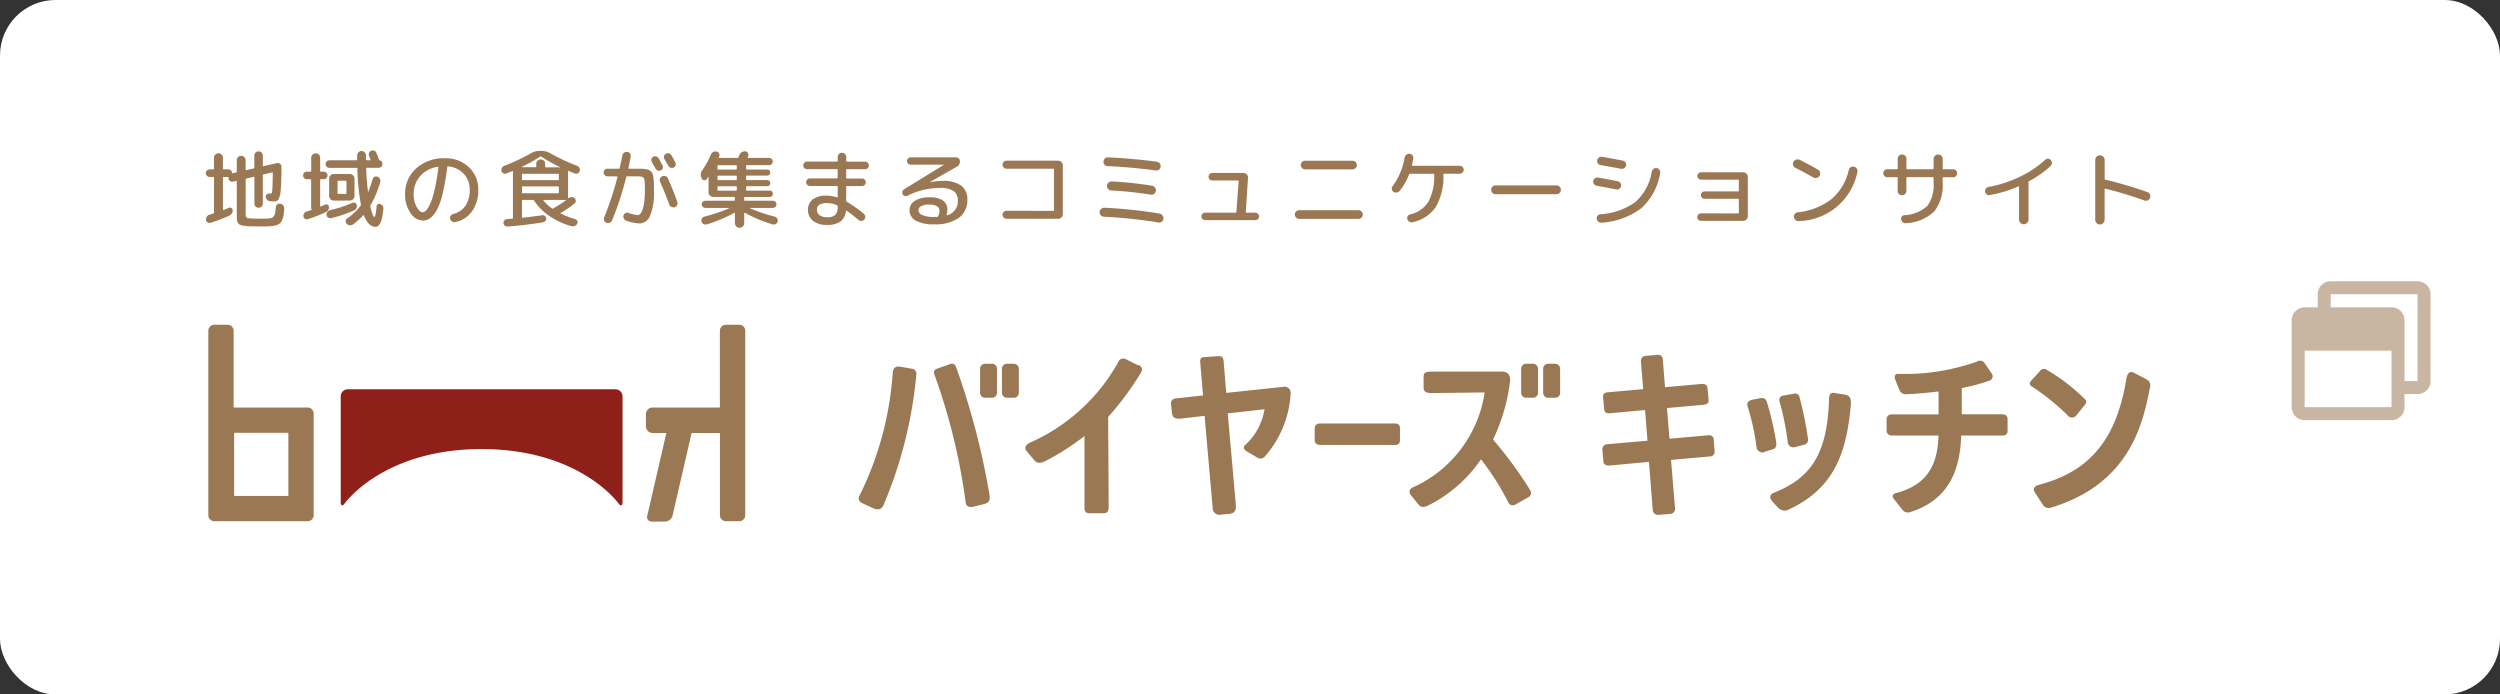
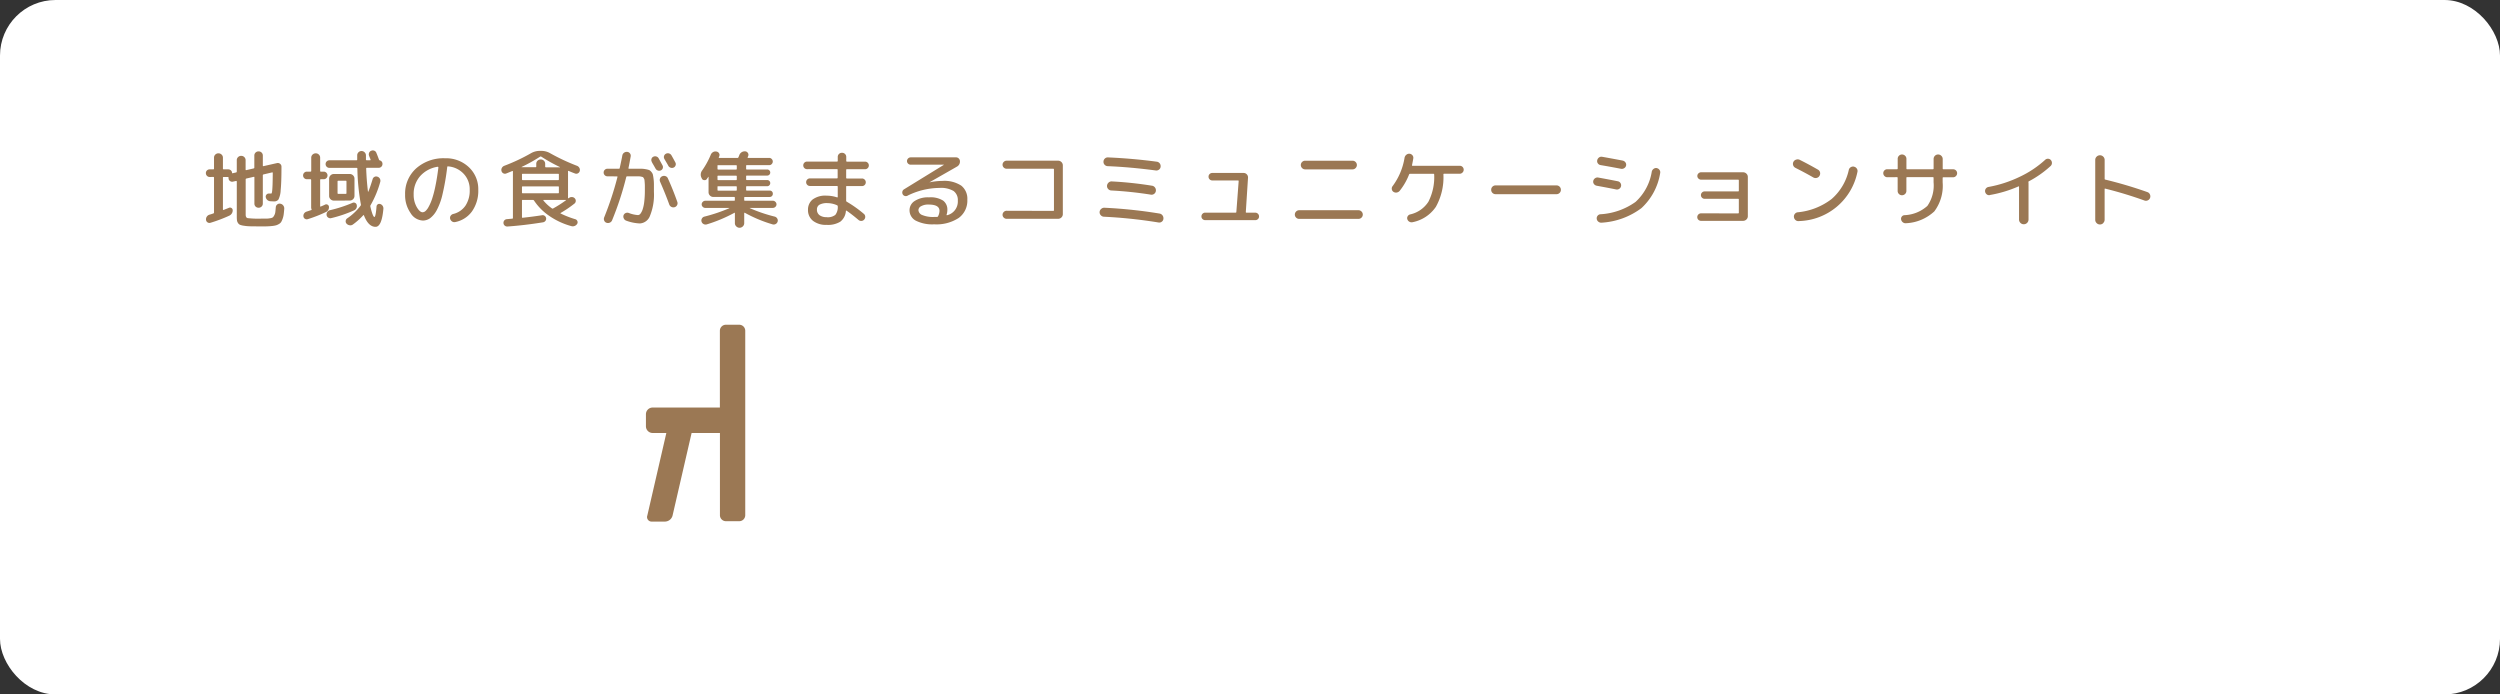
<svg xmlns="http://www.w3.org/2000/svg" width="180" height="50" viewBox="0 0 180 50">
  <rect x="0" y="0" width="180" height="50" fill="#333333" stroke="none" />
  <g id="h_bnr_buyers_ketchen" transform="translate(-1103 -20)">
    <rect id="bg" width="180" height="50" rx="4" transform="translate(1103 20)" fill="#fff" />
    <g id="bk_logo" transform="translate(1118 43.381)">
-       <path id="パス_177" data-name="パス 177" d="M45.786,22.529c0,.278-.135.317-.3.091,0,0-2.768-3.905-9.85-3.905s-9.85,3.905-9.85,3.905c-.161.226-.291.187-.291-.091V14.918a.508.508,0,0,1,.5-.508H45.278a.512.512,0,0,1,.508.508Z" transform="translate(-15.963 -9.763)" fill="#8f1f19" />
-       <path id="パス_178" data-name="パス 178" d="M10.671,9.662H5.342V4.134A.434.434,0,0,0,4.909,3.7H3.954a.434.434,0,0,0-.434.434V17.412a.434.434,0,0,0,.434.434h6.717a.434.434,0,0,0,.434-.434v-7.32A.434.434,0,0,0,10.671,9.662ZM9.282,11.48v4.547H5.377V11.48Z" transform="translate(-3.52 -3.7)" fill="#9b7854" />
      <path id="パス_179" data-name="パス 179" d="M82.843,3.7h-.955a.434.434,0,0,0-.434.434V9.662H76.612a.482.482,0,0,0-.482.482v.868a.482.482,0,0,0,.482.482H77.6L76.23,17.438a.325.325,0,0,0,.334.434h.955a.573.573,0,0,0,.529-.434l1.371-5.945h2.039v5.919a.434.434,0,0,0,.434.434h.955a.434.434,0,0,0,.434-.434V4.134a.434.434,0,0,0-.438-.434Z" transform="translate(-44.623 -3.7)" fill="#9b7854" />
-       <path id="パス_180" data-name="パス 180" d="M115.587,10.129a31.4,31.4,0,0,1-2.36,9.381c-.135.3-.364.382-.712.243l-.868-.4c-.148-.091-.321-.26-.113-.6a23.471,23.471,0,0,0,2.352-8.735c0-.26.13-.512.473-.482l.868.152a.373.373,0,0,1,.36.443Zm15.968-.681-.868-.434a.386.386,0,0,0-.512.108,13.482,13.482,0,0,1-6.383,5.884c-.221.108-.495.33-.269.616l.577.686c.156.161.365.239.768.039a17.856,17.856,0,0,0,2.825-1.805v5.125c0,.338.1.434.434.434H129c.4,0,.434-.143.434-.586,0-1.458-.035-5.528-.035-6.348a21.2,21.2,0,0,0,2.374-3.215.338.338,0,0,0-.217-.525ZM142,11l-4.1.434-.187-2.265c-.022-.282-.1-.408-.464-.378l-.942.069c-.265,0-.3.187-.278.4l.2,2.356-1.792.2c-.412,0-.555.2-.512.434l.069.647c.03.182.074.434.612.391l1.736-.2.581,6.626a.482.482,0,0,0,.555.49l.712-.069c.286-.061.434-.2.4-.647l-.581-6.578,2.647-.3a4.426,4.426,0,0,1-1.415,2.6c-.148.161-.052.325.135.434l.785.464a.4.4,0,0,0,.49-.065,7.437,7.437,0,0,0,1.888-4.608A.434.434,0,0,0,142,11Zm8.062,2.634h-5.359c-.3,0-.434.139-.434.36v.846c0,.217.139.343.434.343h5.359a.308.308,0,0,0,.347-.343V14c0-.252-.113-.36-.347-.36Zm28.27,1.358a.4.4,0,0,0,.5.351l.677-.174a.364.364,0,0,0,.278-.434,25.727,25.727,0,0,0-.612-3,.308.308,0,0,0-.395-.243L178,11.63a.312.312,0,0,0-.256.434,20.99,20.99,0,0,1,.59,2.938ZM176.6,15.7l.668-.213c.182-.039.269-.23.23-.495a21.78,21.78,0,0,0-.647-2.829c-.087-.3-.23-.4-.49-.351l-.607.121c-.23.048-.382.191-.325.434a17.385,17.385,0,0,1,.647,2.925.434.434,0,0,0,.521.421Zm5.932-4.127-.868-.139c-.3-.048-.36.23-.36.412-.121,3.818-1.167,5.676-3.992,6.786-.243.1-.343.312-.121.586.616.673.434.477.477.512a.629.629,0,0,0,.764.087c3.215-1.506,4.148-4.018,4.448-7.641-.013-.113.022-.529-.352-.59Zm11.256,1.4h-2.929V11.083a13.452,13.452,0,0,0,1.966-.521.334.334,0,0,0,.191-.525l-.534-.777a.373.373,0,0,0-.495-.091,15.494,15.494,0,0,1-5.732.894c-.221,0-.269.217-.2.386l.334.829a.512.512,0,0,0,.512.252c.942-.048,1.558-.108,2.287-.2v1.653h-3.376a.338.338,0,0,0-.364.334v.868a.356.356,0,0,0,.382.321h3.354c-.061,1.736-.529,3.51-3.107,4.153a.234.234,0,0,0-.174.148.217.217,0,0,0,.035.221l.647.824a.5.5,0,0,0,.568.165c3.037-.963,3.584-3.411,3.667-5.511h2.968c.221,0,.369-.1.369-.321v-.868a.321.321,0,0,0-.369-.334Zm4.669.052a.4.4,0,0,0,.647.039l.664-.833a.23.23,0,0,0,0-.3,13.559,13.559,0,0,0-2.816-2.17.321.321,0,0,0-.434.065l-.7.772a.23.23,0,0,0-.061.187.234.234,0,0,0,.108.165,16.165,16.165,0,0,1,2.6,2.083Zm5.693-2.577-.911-.469c-.373-.174-.49.182-.538.5-.707,4.222-2.556,6.6-6.287,7.572-.325.1-.473.269-.286.564l.6.92a.5.5,0,0,0,.59.148c5.8-1.766,6.617-6.287,7.1-8.678a.464.464,0,0,0-.273-.547Zm-43.8-.755a.36.36,0,0,0-.36-.356h-.5a.356.356,0,0,0-.356.356v1.736a.356.356,0,0,0,.356.356h.5a.36.36,0,0,0,.36-.356Zm1.588,0a.356.356,0,0,0-.356-.356h-.508a.356.356,0,0,0-.356.356v1.736a.356.356,0,0,0,.356.356h.512a.356.356,0,0,0,.356-.356Zm-40.545,0a.356.356,0,0,0-.356-.356h-.5a.36.36,0,0,0-.36.356v1.736a.36.36,0,0,0,.36.356h.5a.356.356,0,0,0,.356-.356Zm1.575,0a.36.36,0,0,0-.36-.356h-.5a.356.356,0,0,0-.356.356v1.736a.356.356,0,0,0,.356.356h.5a.36.36,0,0,0,.36-.356Zm-5.038-.3-.824.286c-.382.13-.217.434-.165.577a43.9,43.9,0,0,1,2.2,9.086c.039.252.239.356.529.291l.764-.187c.3-.082.469-.178.434-.594a53.62,53.62,0,0,0-2.426-9.294c-.078-.213-.221-.273-.495-.182Zm41.834,9.012a29.507,29.507,0,0,0-2.651-3.61,13.408,13.408,0,0,0,1.219-4.187c.048-.464-.174-.72-.59-.707h-5.086c-.434,0-.547.1-.547.395v.755c0,.278.174.395.547.395l3.849-.043a8.909,8.909,0,0,1-5.09,6.8c-.347.126-.382.36-.234.581l.573.7c.169.213.4.2.7.052a10.024,10.024,0,0,0,3.788-3.319,18.947,18.947,0,0,1,1.97,3.111.356.356,0,0,0,.473.165l.994-.56a.351.351,0,0,0,.082-.521ZM173,14.8a.317.317,0,0,0-.36-.317l-2.825.252-.182-2.209,2.677-.239c.2-.035.338-.126.325-.325l-.082-.868c-.03-.239-.174-.317-.46-.3l-2.6.23-.161-2a.33.33,0,0,0-.369-.33l-.868.074c-.247.022-.36.182-.334.464l.161,1.931-2.6.234c-.247.022-.308.178-.286.391l.078.824c0,.2.143.308.386.291l2.556-.234.174,2.209-2.912.252a.356.356,0,0,0-.338.382l.078.868c0,.169.161.308.434.286l2.846-.265.269,3.45a.373.373,0,0,0,.408.364l.824-.065a.373.373,0,0,0,.369-.464l-.282-3.428,2.833-.252a.325.325,0,0,0,.3-.386Z" transform="translate(-64.611 -6.527)" fill="#9b7854" />
    </g>
-     <path id="ico_window" d="M9.063-8.75H2.813a.938.938,0,0,0-.937.938v.938H.938A.938.938,0,0,0,0-5.937V.313a.938.938,0,0,0,.938.938h6.25A.938.938,0,0,0,8.125.313V-.625h.938A.938.938,0,0,0,10-1.562v-6.25A.938.938,0,0,0,9.063-8.75ZM7.188.313H.938V-3.75h6.25ZM9.063-1.562H8.125V-5.937a.938.938,0,0,0-.937-.937H2.813v-.937h6.25Z" transform="translate(1268 49)" fill="#c9b6a2" />
    <path id="txt_bk_sup" d="M.919-9.661a.263.263,0,0,1-.2-.082.273.273,0,0,1-.08-.2.253.253,0,0,1,.08-.191.273.273,0,0,1,.2-.076H1.17a.049.049,0,0,0,.041-.014.048.048,0,0,0,.014-.041v-.783a.3.3,0,0,1,.092-.225.307.307,0,0,1,.226-.091.319.319,0,0,1,.229.091.3.3,0,0,1,.095.225v.783a.048.048,0,0,0,.014.041.049.049,0,0,0,.041.014h.33a.27.27,0,0,1,.184.07.241.241,0,0,1,.087.173q0,.049.049.036l.237-.055a.06.06,0,0,0,.055-.061v-.819a.3.3,0,0,1,.092-.225.307.307,0,0,1,.226-.091.307.307,0,0,1,.226.091.3.3,0,0,1,.092.225v.674q0,.049.055.036l.524-.121a.057.057,0,0,0,.049-.061V-11.2a.292.292,0,0,1,.087-.217.3.3,0,0,1,.219-.087.3.3,0,0,1,.219.087.292.292,0,0,1,.087.217v.722q0,.049.049.036l.961-.217a.264.264,0,0,1,.232.049.253.253,0,0,1,.1.212q0,1.147-.058,1.684a1.675,1.675,0,0,1-.159.674.387.387,0,0,1-.333.137q-.055,0-.251-.012A.345.345,0,0,1,5.068-8a.361.361,0,0,1-.116-.2A.222.222,0,0,1,5-8.389a.208.208,0,0,1,.18-.079l.076,0,.064,0a.06.06,0,0,0,.058-.027.723.723,0,0,0,.034-.176q.018-.149.028-.44t.015-.837q0-.055-.049-.043l-.618.146a.061.061,0,0,0-.049.067v2.027a.292.292,0,0,1-.087.217.3.3,0,0,1-.219.087A.3.3,0,0,1,4.22-7.53a.292.292,0,0,1-.087-.217V-9.636q0-.049-.049-.036l-.524.121a.063.063,0,0,0-.055.067v2.536q0,.212.141.249a6.741,6.741,0,0,0,.979.036q.275,0,.389,0a1.69,1.69,0,0,0,.262-.03.422.422,0,0,0,.19-.067.6.6,0,0,0,.1-.146.638.638,0,0,0,.073-.231q.015-.124.034-.349a.275.275,0,0,1,.11-.2A.261.261,0,0,1,6-7.737a.327.327,0,0,1,.214.133.345.345,0,0,1,.067.243q-.018.243-.04.4a1.5,1.5,0,0,1-.073.3,1.548,1.548,0,0,1-.1.228.441.441,0,0,1-.159.152.9.9,0,0,1-.219.1,1.893,1.893,0,0,1-.315.052q-.211.021-.4.024t-.52,0q-.4,0-.633-.006a3.117,3.117,0,0,1-.436-.039A1.3,1.3,0,0,1,3.1-6.217a.349.349,0,0,1-.15-.134.455.455,0,0,1-.073-.194,2.478,2.478,0,0,1-.012-.282V-9.333a.043.043,0,0,0-.018-.033.037.037,0,0,0-.037-.009L2.6-9.328a.256.256,0,0,1-.219-.039.251.251,0,0,1-.11-.185v-.055q0-.055-.049-.055h-.3q-.055,0-.055.049v2.294q0,.043.049.03.257-.1.385-.152a.176.176,0,0,1,.177.012.186.186,0,0,1,.092.152.4.4,0,0,1-.061.237.422.422,0,0,1-.184.164,10.608,10.608,0,0,1-1.352.511A.242.242,0,0,1,.76-6.393a.238.238,0,0,1-.11-.185.339.339,0,0,1,.058-.231A.346.346,0,0,1,.9-6.948q.092-.024.275-.087A.067.067,0,0,0,1.225-7.1V-9.615q0-.049-.055-.049Zm8.939,1.7a.336.336,0,0,1-.245-.1.331.331,0,0,1-.1-.243V-9.533a.331.331,0,0,1,.1-.243.336.336,0,0,1,.245-.1h1.136a.336.336,0,0,1,.245.1.331.331,0,0,1,.1.243v1.226a.331.331,0,0,1-.1.243.336.336,0,0,1-.245.1Zm.262-1.377V-8.5a.048.048,0,0,0,.014.041.049.049,0,0,0,.041.014h.538q.049,0,.049-.055v-.837q0-.055-.049-.055h-.538a.049.049,0,0,0-.041.014.048.048,0,0,0-.014.041ZM9.332-6.918a.3.3,0,0,1,.052-.225.292.292,0,0,1,.187-.127A9.7,9.7,0,0,0,11.2-7.8a.209.209,0,0,1,.19.006.2.2,0,0,1,.11.146.334.334,0,0,1-.2.394A9.142,9.142,0,0,1,9.668-6.7a.259.259,0,0,1-.219-.036.26.26,0,0,1-.118-.182ZM7.919-9.5a.267.267,0,0,1-.2-.079.263.263,0,0,1-.08-.194.263.263,0,0,1,.08-.194.267.267,0,0,1,.2-.079h.251a.049.049,0,0,0,.041-.014.048.048,0,0,0,.014-.041v-.947a.3.3,0,0,1,.095-.225.319.319,0,0,1,.229-.091.307.307,0,0,1,.226.091.3.3,0,0,1,.092.225v.947q0,.055.049.055h.2a.267.267,0,0,1,.2.079.263.263,0,0,1,.08.194.263.263,0,0,1-.08.194.267.267,0,0,1-.2.079h-.2q-.049,0-.049.055v1.881q0,.049.044.03.153-.061.318-.14a.173.173,0,0,1,.171.006.186.186,0,0,1,.1.146.384.384,0,0,1-.044.225.339.339,0,0,1-.159.152,9.509,9.509,0,0,1-1.322.52.238.238,0,0,1-.2-.024.224.224,0,0,1-.11-.164.3.3,0,0,1,.044-.217.322.322,0,0,1,.18-.137l.33-.109q.049-.012.031-.055a.36.36,0,0,1-.031-.14V-9.442a.048.048,0,0,0-.014-.041A.049.049,0,0,0,8.167-9.5Zm5.274,1.784a.334.334,0,0,1,.226.358q-.116,1.286-.563,1.286-.519,0-.838-.832A.028.028,0,0,0,12-6.916a.029.029,0,0,0-.028.009,4.808,4.808,0,0,1-.74.662.308.308,0,0,1-.236.061A.369.369,0,0,1,10.77-6.3a.239.239,0,0,1-.064-.2.254.254,0,0,1,.113-.185,4.038,4.038,0,0,0,.961-.91.115.115,0,0,0,.018-.1,16,16,0,0,1-.251-2.567.048.048,0,0,0-.014-.041.049.049,0,0,0-.041-.014H9.54a.267.267,0,0,1-.2-.079.263.263,0,0,1-.08-.194.263.263,0,0,1,.08-.194.267.267,0,0,1,.2-.079h1.94a.049.049,0,0,0,.041-.014.048.048,0,0,0,.014-.041q0-.049,0-.149t0-.155a.3.3,0,0,1,.092-.217.3.3,0,0,1,.219-.091.307.307,0,0,1,.223.094.3.3,0,0,1,.095.221v.3q0,.049.055.049h.245q.044,0,.031-.049t-.049-.127q-.037-.091-.055-.14a.282.282,0,0,1,0-.217.257.257,0,0,1,.153-.149.271.271,0,0,1,.219-.006.257.257,0,0,1,.15.152q.08.188.19.492a.087.087,0,0,0,.061.055.25.25,0,0,1,.19.26.263.263,0,0,1-.08.194.267.267,0,0,1-.2.079h-.838q-.055,0-.055.049.031.862.128,1.657a.014.014,0,0,0,.012.015.015.015,0,0,0,.018-.009q.141-.347.306-.892a.257.257,0,0,1,.138-.17A.256.256,0,0,1,13-9.679a.3.3,0,0,1,.171.149.3.3,0,0,1,.024.221A7.256,7.256,0,0,1,12.5-7.634a.121.121,0,0,0-.018.1q.055.249.113.425a1.546,1.546,0,0,0,.1.252q.044.076.073.076.1,0,.159-.765a.2.2,0,0,1,.092-.149.176.176,0,0,1,.17-.015Zm4.142-2.682a2.106,2.106,0,0,0-1.267.674A1.926,1.926,0,0,0,15.6-8.4a1.771,1.771,0,0,0,.219.9q.219.379.425.379a.33.33,0,0,0,.2-.082,1.087,1.087,0,0,0,.232-.306,3.388,3.388,0,0,0,.248-.57,7.978,7.978,0,0,0,.242-.931q.122-.586.214-1.332a.052.052,0,0,0-.012-.033A.026.026,0,0,0,17.335-10.395Zm-1.1,3.871a1.086,1.086,0,0,1-.863-.546A2.231,2.231,0,0,1,14.984-8.4a2.431,2.431,0,0,1,.8-1.884,2.968,2.968,0,0,1,2.08-.725,2.382,2.382,0,0,1,1.71.643,2.156,2.156,0,0,1,.678,1.632A2.566,2.566,0,0,1,19.8-7.185a1.951,1.951,0,0,1-1.215.771.284.284,0,0,1-.226-.049.33.33,0,0,1-.135-.2.263.263,0,0,1,.044-.212A.312.312,0,0,1,18.455-7a1.486,1.486,0,0,0,.874-.595,1.965,1.965,0,0,0,.306-1.141A1.623,1.623,0,0,0,19.2-9.891a1.71,1.71,0,0,0-1.123-.534q-.049-.012-.061.049a16.956,16.956,0,0,1-.333,1.933,4.55,4.55,0,0,1-.431,1.189,1.774,1.774,0,0,1-.477.567.919.919,0,0,1-.532.164Zm6.031-3.386a.242.242,0,0,1-.211-.012.26.26,0,0,1-.131-.164.3.3,0,0,1,.024-.221.329.329,0,0,1,.171-.155,13.383,13.383,0,0,0,1.916-.9,1.27,1.27,0,0,1,.656-.176h.1a1.259,1.259,0,0,1,.649.176,14.615,14.615,0,0,0,1.923.9.329.329,0,0,1,.171.155.3.3,0,0,1,.024.221.26.26,0,0,1-.131.164.242.242,0,0,1-.211.012q-.269-.1-.465-.188a.025.025,0,0,0-.028.006q-.015.012-.009.024v1.924a.019.019,0,0,0,.012.018.026.026,0,0,0,.024,0,.071.071,0,0,1,.018-.012.071.071,0,0,0,.018-.012A.3.3,0,0,1,27-8.215a.279.279,0,0,1,.2.091.248.248,0,0,1,.07.2.242.242,0,0,1-.095.179,8.192,8.192,0,0,1-.992.674q-.031.018.006.043a6.9,6.9,0,0,0,1.046.407.218.218,0,0,1,.147.127.215.215,0,0,1,0,.192.37.37,0,0,1-.177.161.36.36,0,0,1-.239.021,5.2,5.2,0,0,1-1.585-.728,4.036,4.036,0,0,1-1.115-1.117.094.094,0,0,0-.08-.043h-.722A.049.049,0,0,0,23.412-8a.048.048,0,0,0-.014.041v1.19q0,.055.055.043.691-.073,1.395-.182a.232.232,0,0,1,.19.049.245.245,0,0,1,.1.17.256.256,0,0,1-.055.193.276.276,0,0,1-.177.1q-1.352.217-2.545.3a.267.267,0,0,1-.2-.061.251.251,0,0,1-.095-.19.261.261,0,0,1,.239-.277l.385-.036a.049.049,0,0,0,.042-.013.048.048,0,0,0,.014-.041v-3.313a.049.049,0,0,1,0-.015.049.049,0,0,0,0-.015.043.043,0,0,0-.012-.03.02.02,0,0,0-.024-.006q-.246.1-.435.176Zm1.18,1.426H26q.055,0,.055-.049v-.4q0-.049-.055-.049H23.453q-.055,0-.055.049v.4q0,.049.055.049ZM23.4-9.491a.048.048,0,0,0,.014.041.049.049,0,0,0,.041.014H26a.049.049,0,0,0,.041-.014.048.048,0,0,0,.014-.041v-.352q0-.049-.055-.049H23.453q-.055,0-.055.049ZM26.561-7.98a.012.012,0,0,0,.008-.008.012.012,0,0,0,0-.011.02.02,0,0,0-.018-.012H24.958q-.012,0-.018.015a.032.032,0,0,0,0,.027,3.084,3.084,0,0,0,.618.57.077.077,0,0,0,.092,0,8.749,8.749,0,0,0,.912-.583ZM24.7-11.123a11.6,11.6,0,0,1-1.328.74.017.017,0,0,0-.006.012s0,.006.012.006h1a.044.044,0,0,0,.037-.012.043.043,0,0,0,.012-.036v-.194a.3.3,0,0,1,.095-.225.319.319,0,0,1,.229-.091.307.307,0,0,1,.226.091.3.3,0,0,1,.092.225v.2q0,.049.055.049h1q.012,0,.012-.006a.017.017,0,0,0-.006-.012,11.6,11.6,0,0,1-1.329-.742A.088.088,0,0,0,24.7-11.123Zm8.046.37a.26.26,0,0,1-.024-.206.24.24,0,0,1,.128-.158.287.287,0,0,1,.219-.021.271.271,0,0,1,.171.137q.092.164.275.5a.261.261,0,0,1,.021.209.247.247,0,0,1-.138.155.271.271,0,0,1-.211.012.286.286,0,0,1-.168-.134l-.141-.249Q32.782-10.666,32.741-10.753Zm1.713.252a.258.258,0,0,1-.141.161.279.279,0,0,1-.219.009.293.293,0,0,1-.168-.143q-.044-.087-.141-.249t-.141-.243a.261.261,0,0,1-.021-.209.268.268,0,0,1,.138-.161.28.28,0,0,1,.219-.021.293.293,0,0,1,.175.137q.1.17.281.51a.25.25,0,0,1,.018.209Zm-4.9.792a.267.267,0,0,1-.2-.079.263.263,0,0,1-.08-.194.263.263,0,0,1,.08-.194.267.267,0,0,1,.2-.079h.814q.055,0,.061-.043.135-.607.19-.916a.306.306,0,0,1,.125-.194.317.317,0,0,1,.223-.061.268.268,0,0,1,.2.109.269.269,0,0,1,.055.212q-.1.558-.159.837-.012.055.037.055h.864a1.829,1.829,0,0,1,.33.033,1.594,1.594,0,0,1,.251.061.439.439,0,0,1,.162.134.509.509,0,0,1,.11.191,2.959,2.959,0,0,1,.049.3,3.223,3.223,0,0,1,.028.4v.546a4.033,4.033,0,0,1-.278,1.711.832.832,0,0,1-.732.564,3.213,3.213,0,0,1-.985-.2.3.3,0,0,1-.171-.155A.291.291,0,0,1,30.71-6.9a.277.277,0,0,1,.153-.164.293.293,0,0,1,.226-.006,2.217,2.217,0,0,0,.667.152.234.234,0,0,0,.171-.1,1.034,1.034,0,0,0,.159-.309,2.69,2.69,0,0,0,.116-.555,6.557,6.557,0,0,0,.044-.792v-.347q0-.1-.012-.249t-.018-.188a.35.35,0,0,0-.049-.115q-.044-.073-.067-.082t-.113-.03a.663.663,0,0,0-.15-.021h-.864a.062.062,0,0,0-.067.049,22.031,22.031,0,0,1-1.022,3.121.3.3,0,0,1-.168.164.317.317,0,0,1-.236.006.266.266,0,0,1-.162-.158.292.292,0,0,1,0-.231,22.824,22.824,0,0,0,.954-2.9q.012-.049-.037-.049Zm3.778.155a.287.287,0,0,1,.162-.161.316.316,0,0,1,.236-.006.275.275,0,0,1,.168.158q.373.824.679,1.693a.283.283,0,0,1-.015.234.287.287,0,0,1-.175.149.308.308,0,0,1-.236-.021.309.309,0,0,1-.156-.179q-.257-.716-.66-1.639a.285.285,0,0,1,0-.227Zm3.013.009v-.012a.5.5,0,0,1,.018-.57,5.8,5.8,0,0,0,.618-1.123.384.384,0,0,1,.165-.2.339.339,0,0,1,.245-.043.256.256,0,0,1,.187.118.23.23,0,0,1,.021.217.329.329,0,0,0-.015.039.331.331,0,0,1-.015.039q-.024.049.031.049H38.91a.071.071,0,0,0,.073-.049q.012-.024.034-.079l.034-.087a.4.4,0,0,1,.168-.2.406.406,0,0,1,.254-.061.245.245,0,0,1,.19.115.232.232,0,0,1,.024.217l-.037.091q-.024.049.031.049H41.2a.243.243,0,0,1,.18.079.254.254,0,0,1,.076.182.254.254,0,0,1-.076.182.243.243,0,0,1-.18.079H39.586a.044.044,0,0,0-.037.012.043.043,0,0,0-.012.036v.217a.043.043,0,0,0,.012.036.044.044,0,0,0,.037.012h1.468a.213.213,0,0,1,.156.064.21.21,0,0,1,.064.155.21.21,0,0,1-.064.155.213.213,0,0,1-.156.064H39.586q-.049,0-.049.055v.212q0,.055.049.055h1.468a.213.213,0,0,1,.156.064.21.21,0,0,1,.064.155.22.22,0,0,1-.064.158.208.208,0,0,1-.156.067H39.586a.044.044,0,0,0-.037.012.043.043,0,0,0-.012.036v.217a.043.043,0,0,0,.012.036.044.044,0,0,0,.037.012h1.648a.219.219,0,0,1,.162.064.216.216,0,0,1,.064.161.227.227,0,0,1-.064.169.215.215,0,0,1-.162.067h-1.78a.049.049,0,0,0-.041.014.048.048,0,0,0-.014.041V-8q0,.049.055.049H41.46a.253.253,0,0,1,.184.079.249.249,0,0,1,.08.182.239.239,0,0,1-.08.179.258.258,0,0,1-.184.076H39.808q-.012,0-.012.006a.017.017,0,0,0,.006.012,11.136,11.136,0,0,0,1.787.607.289.289,0,0,1,.187.14.266.266,0,0,1,.028.225.289.289,0,0,1-.144.173.291.291,0,0,1-.229.019,9.743,9.743,0,0,1-1.988-.831.021.021,0,0,0-.028,0,.03.03,0,0,0-.015.027v.716a.316.316,0,0,1-.1.237.334.334,0,0,1-.236.1.334.334,0,0,1-.236-.1.316.316,0,0,1-.1-.237v-.716q0-.049-.049-.018a10.552,10.552,0,0,1-1.97.825.3.3,0,0,1-.233-.021.288.288,0,0,1-.147-.173.272.272,0,0,1,.024-.225.279.279,0,0,1,.184-.14,11.882,11.882,0,0,0,1.78-.6q.012-.006.012-.015t-.012-.009H36.6a.258.258,0,0,1-.184-.076.239.239,0,0,1-.08-.179.249.249,0,0,1,.08-.182A.253.253,0,0,1,36.6-7.95H38.67q.055,0,.055-.049v-.17a.048.048,0,0,0-.014-.041.049.049,0,0,0-.041-.014H37.177a.336.336,0,0,1-.245-.1.331.331,0,0,1-.1-.243V-9.661q0-.012-.009-.012a.021.021,0,0,0-.015.006.719.719,0,0,1-.044.07l-.044.064a.191.191,0,0,1-.187.1.216.216,0,0,1-.185-.108Zm1.126-.916v.217q0,.049.055.049H38.81q.055,0,.055-.049v-.217q0-.049-.055-.049H37.526Q37.47-10.51,37.47-10.462Zm0,.759v.212a.048.048,0,0,0,.014.041.049.049,0,0,0,.041.014H38.81a.049.049,0,0,0,.041-.014.048.048,0,0,0,.014-.041V-9.7a.048.048,0,0,0-.014-.041.049.049,0,0,0-.041-.014H37.526a.049.049,0,0,0-.041.014.048.048,0,0,0-.014.041Zm0,.759v.217q0,.049.055.049H38.81q.055,0,.055-.049v-.217q0-.049-.055-.049H37.526Q37.47-8.993,37.47-8.944Zm7.862,2.178a.883.883,0,0,0,.621-.167.894.894,0,0,0,.175-.622.078.078,0,0,0-.055-.073,1.727,1.727,0,0,0-.679-.152,1.124,1.124,0,0,0-.584.115.389.389,0,0,0-.18.352.481.481,0,0,0,.184.4.831.831,0,0,0,.52.143Zm-1.407-3.459a.267.267,0,0,1-.2-.079.263.263,0,0,1-.08-.194.263.263,0,0,1,.08-.194.267.267,0,0,1,.2-.079h2.148a.049.049,0,0,0,.041-.014.048.048,0,0,0,.014-.041V-11.1a.292.292,0,0,1,.087-.217.3.3,0,0,1,.219-.087.3.3,0,0,1,.219.087.292.292,0,0,1,.087.217v.279a.048.048,0,0,0,.014.041.049.049,0,0,0,.041.014h1.291a.267.267,0,0,1,.2.079.263.263,0,0,1,.08.194.263.263,0,0,1-.08.194.267.267,0,0,1-.2.079H46.795a.049.049,0,0,0-.041.014.048.048,0,0,0-.014.041v.558a.048.048,0,0,0,.014.041.049.049,0,0,0,.041.014h1.077a.267.267,0,0,1,.2.079.263.263,0,0,1,.08.194.263.263,0,0,1-.08.194.267.267,0,0,1-.2.079H46.795A.049.049,0,0,0,46.753-9a.048.048,0,0,0-.014.041v1a.084.084,0,0,0,.044.079,8.521,8.521,0,0,1,1.23.874.269.269,0,0,1,.1.2.285.285,0,0,1-.073.209.276.276,0,0,1-.2.1.3.3,0,0,1-.214-.073q-.465-.394-.85-.661-.044-.03-.055.018a1.068,1.068,0,0,1-.4.768,1.692,1.692,0,0,1-.983.232,1.525,1.525,0,0,1-.985-.29.973.973,0,0,1-.361-.8.93.93,0,0,1,.321-.728,1.521,1.521,0,0,1,1.025-.285,2.383,2.383,0,0,1,.74.121q.055.012.055-.03v-.722A.048.048,0,0,0,46.114-9a.049.049,0,0,0-.041-.014H44.139a.267.267,0,0,1-.2-.079.263.263,0,0,1-.08-.194.263.263,0,0,1,.08-.194.267.267,0,0,1,.2-.079h1.933a.049.049,0,0,0,.041-.014.048.048,0,0,0,.014-.041v-.558a.048.048,0,0,0-.014-.041.049.049,0,0,0-.041-.014ZM53.36-6.839a.885.885,0,0,0,.1-.382q0-.455-.783-.455a1.037,1.037,0,0,0-.541.118.333.333,0,0,0-.193.276.409.409,0,0,0,.275.361,2.025,2.025,0,0,0,.857.137h.208a.079.079,0,0,0,.073-.055Zm-2.2-1.474a.264.264,0,0,1-.2.018.243.243,0,0,1-.15-.121.274.274,0,0,1-.021-.2.253.253,0,0,1,.119-.158l2.863-1.76.006-.006-.006-.006H51.39a.263.263,0,0,1-.19-.076.246.246,0,0,1-.08-.185.256.256,0,0,1,.08-.188.26.26,0,0,1,.19-.079h3.255a.267.267,0,0,1,.2.079.285.285,0,0,1,.087.194.415.415,0,0,1-.226.4L52.748-9.284v.006h.012a4.458,4.458,0,0,1,.9-.1,2.228,2.228,0,0,1,1.367.34,1.2,1.2,0,0,1,.437,1.013,1.538,1.538,0,0,1-.618,1.311,2.916,2.916,0,0,1-1.768.461,2.632,2.632,0,0,1-1.331-.267.845.845,0,0,1-.444-.765.779.779,0,0,1,.367-.646,1.759,1.759,0,0,1,1.04-.264,1.69,1.69,0,0,1,1.01.234.8.8,0,0,1,.306.677,1.178,1.178,0,0,1-.055.34.027.027,0,0,0,.006.03.028.028,0,0,0,.031.006,1.015,1.015,0,0,0,.771-1.044.806.806,0,0,0-.306-.7,1.8,1.8,0,0,0-1.028-.221,5.258,5.258,0,0,0-2.288.558ZM61.646-7.22q.055,0,.055-.049V-10.2a.048.048,0,0,0-.014-.041.049.049,0,0,0-.041-.014H58.293a.284.284,0,0,1-.208-.087A.28.28,0,0,1,58-10.548a.273.273,0,0,1,.087-.2.284.284,0,0,1,.208-.087h3.7a.336.336,0,0,1,.245.1.331.331,0,0,1,.1.243v3.5a.331.331,0,0,1-.1.243.336.336,0,0,1-.245.1h-3.7a.284.284,0,0,1-.208-.087.273.273,0,0,1-.087-.2.28.28,0,0,1,.087-.206.284.284,0,0,1,.208-.087ZM65.3-6.8a.315.315,0,0,1-.226-.106.312.312,0,0,1-.087-.234A.311.311,0,0,1,65.1-7.36a.318.318,0,0,1,.236-.087,34.433,34.433,0,0,1,3.965.419.331.331,0,0,1,.214.13.345.345,0,0,1,.067.246.285.285,0,0,1-.119.212.291.291,0,0,1-.236.055A34.693,34.693,0,0,0,65.3-6.8Zm3.463-2.233a.327.327,0,0,1,.214.133.323.323,0,0,1,.061.243.3.3,0,0,1-.125.212.3.3,0,0,1-.242.055,27.343,27.343,0,0,0-2.851-.3.321.321,0,0,1-.219-.109.314.314,0,0,1-.08-.231.339.339,0,0,1,.11-.225.307.307,0,0,1,.232-.087,26.763,26.763,0,0,1,2.9.31Zm.554-1.608a.333.333,0,0,1,.064.237.288.288,0,0,1-.116.212.311.311,0,0,1-.239.061q-1.829-.243-3.453-.309a.314.314,0,0,1-.223-.1.3.3,0,0,1-.083-.228.31.31,0,0,1,.1-.221.3.3,0,0,1,.229-.082q1.787.079,3.506.309a.3.3,0,0,1,.211.12ZM72.6-6.554a.273.273,0,0,1-.2-.076.253.253,0,0,1-.08-.191.263.263,0,0,1,.08-.194.267.267,0,0,1,.2-.079h2.178q.055,0,.055-.049L75-9.363a.043.043,0,0,0-.012-.036.044.044,0,0,0-.037-.012H73.111a.267.267,0,0,1-.2-.079.263.263,0,0,1-.08-.194.253.253,0,0,1,.08-.191.273.273,0,0,1,.2-.076H75.35a.311.311,0,0,1,.236.1.315.315,0,0,1,.087.24l-.159,2.471a.043.043,0,0,0,.012.036.044.044,0,0,0,.037.012h.624a.267.267,0,0,1,.2.079.263.263,0,0,1,.08.194.253.253,0,0,1-.08.191.273.273,0,0,1-.2.075Zm7.183-4.278H83.2a.3.3,0,0,1,.219.091.3.3,0,0,1,.092.217.307.307,0,0,1-.092.221.3.3,0,0,1-.219.094H79.786a.3.3,0,0,1-.219-.094.307.307,0,0,1-.092-.221.3.3,0,0,1,.092-.217.3.3,0,0,1,.218-.091Zm-.428,4.187a.3.3,0,0,1-.219-.091.3.3,0,0,1-.092-.217.307.307,0,0,1,.092-.221.3.3,0,0,1,.219-.094h4.271a.3.3,0,0,1,.219.094.307.307,0,0,1,.092.221.3.3,0,0,1-.092.217.3.3,0,0,1-.219.091Zm11.564-3.823a.28.28,0,0,1,.2.082.275.275,0,0,1,.083.2.275.275,0,0,1-.087.206.287.287,0,0,1-.2.087H89.791a.044.044,0,0,0-.037.012.043.043,0,0,0-.012.036A4.363,4.363,0,0,1,89.2-7.514a2.646,2.646,0,0,1-1.669,1.106.32.32,0,0,1-.236-.03.3.3,0,0,1-.15-.182.246.246,0,0,1,.024-.212.282.282,0,0,1,.177-.134,2.105,2.105,0,0,0,1.315-.913,3.894,3.894,0,0,0,.416-1.957q0-.055-.049-.055H87.341a.079.079,0,0,0-.073.055,4.487,4.487,0,0,1-.673,1.17.344.344,0,0,1-.214.124.323.323,0,0,1-.239-.052.266.266,0,0,1-.116-.188A.279.279,0,0,1,86.081-9a4.666,4.666,0,0,0,.863-2.045.359.359,0,0,1,.125-.212.322.322,0,0,1,.229-.079.307.307,0,0,1,.211.109.272.272,0,0,1,.064.225q-.037.237-.092.485-.012.049.037.049ZM93.5-8.423a.307.307,0,0,1-.226-.091.3.3,0,0,1-.092-.225.3.3,0,0,1,.092-.225.307.307,0,0,1,.226-.091h4.381a.307.307,0,0,1,.226.091.3.3,0,0,1,.092.225.3.3,0,0,1-.092.225.307.307,0,0,1-.226.091ZM105.1-10.3a.3.3,0,0,1,.2.13.286.286,0,0,1,.049.228A4.369,4.369,0,0,1,104-7.42a5.3,5.3,0,0,1-2.863,1.049.322.322,0,0,1-.233-.067.3.3,0,0,1-.122-.206.282.282,0,0,1,.058-.221.275.275,0,0,1,.2-.112,4.823,4.823,0,0,0,2.535-.889,3.753,3.753,0,0,0,1.169-2.182.343.343,0,0,1,.135-.2.288.288,0,0,1,.231-.052Zm-4.32,1.268a.309.309,0,0,1-.2-.124.269.269,0,0,1-.049-.221.3.3,0,0,1,.131-.194.292.292,0,0,1,.229-.049q.869.158,1.407.267a.283.283,0,0,1,.19.127.291.291,0,0,1,.044.225.292.292,0,0,1-.128.191.29.29,0,0,1-.226.046q-.534-.109-1.4-.267Zm1.866-1.808a.306.306,0,0,1,.2.127.278.278,0,0,1,.049.225.287.287,0,0,1-.135.191.308.308,0,0,1-.232.046q-.789-.152-1.475-.267a.3.3,0,0,1-.193-.124.276.276,0,0,1-.044-.221.314.314,0,0,1,.128-.2.278.278,0,0,1,.226-.052q.456.079,1.478.272Zm8.315,3.8A.044.044,0,0,0,111-7.057a.043.043,0,0,0,.012-.036v-.941q0-.055-.049-.055h-2.411a.26.26,0,0,1-.19-.079.256.256,0,0,1-.08-.188.256.256,0,0,1,.08-.188.26.26,0,0,1,.19-.079h2.411q.049,0,.049-.055v-.734q0-.055-.049-.055H108.3a.27.27,0,0,1-.193-.079.251.251,0,0,1-.083-.188.251.251,0,0,1,.083-.188A.27.27,0,0,1,108.3-10h3.015a.341.341,0,0,1,.245.1.321.321,0,0,1,.1.24v2.817a.321.321,0,0,1-.1.24.341.341,0,0,1-.245.1H108.3a.273.273,0,0,1-.2-.076.253.253,0,0,1-.08-.191.263.263,0,0,1,.08-.194.267.267,0,0,1,.2-.079Zm4.124-3.283a.3.3,0,0,1-.162-.185.314.314,0,0,1,.021-.246.32.32,0,0,1,.2-.158.333.333,0,0,1,.257.018q.71.358,1.3.7a.3.3,0,0,1,.156.194.325.325,0,0,1-.034.249.305.305,0,0,1-.2.155.332.332,0,0,1-.251-.033q-.594-.342-1.292-.692Zm4.222-.079a.317.317,0,0,1,.2.137.3.3,0,0,1,.046.234,4.412,4.412,0,0,1-4.211,3.544.3.3,0,0,1-.239-.064.32.32,0,0,1-.122-.217A.292.292,0,0,1,115.042-7a.3.3,0,0,1,.2-.118,4.735,4.735,0,0,0,2.447-.954,3.867,3.867,0,0,0,1.242-2.106.3.3,0,0,1,.141-.188.316.316,0,0,1,.233-.04Zm2.392.759a.277.277,0,0,1-.2-.087.28.28,0,0,1-.087-.206.275.275,0,0,1,.083-.2.28.28,0,0,1,.2-.082h.7a.049.049,0,0,0,.041-.014.048.048,0,0,0,.014-.041v-.7a.3.3,0,0,1,.092-.217.3.3,0,0,1,.218-.091.312.312,0,0,1,.223.091.292.292,0,0,1,.095.217v.7q0,.055.049.055h1.854a.049.049,0,0,0,.041-.014.048.048,0,0,0,.014-.041v-.68a.316.316,0,0,1,.095-.234.314.314,0,0,1,.229-.094.316.316,0,0,1,.236.1.319.319,0,0,1,.095.231v.68a.048.048,0,0,0,.014.041.049.049,0,0,0,.041.014h.7a.28.28,0,0,1,.2.082.275.275,0,0,1,.083.2.28.28,0,0,1-.087.206.277.277,0,0,1-.2.087h-.7q-.055,0-.055.049v.316a3.072,3.072,0,0,1-.6,2.09,3.2,3.2,0,0,1-2.041.853.308.308,0,0,1-.223-.064.318.318,0,0,1-.125-.2.249.249,0,0,1,.044-.209.257.257,0,0,1,.187-.106,2.623,2.623,0,0,0,1.658-.668,2.569,2.569,0,0,0,.447-1.7V-9.6q0-.049-.055-.049h-1.854a.044.044,0,0,0-.037.012.043.043,0,0,0-.012.036v.947a.292.292,0,0,1-.095.217.312.312,0,0,1-.223.091.3.3,0,0,1-.219-.091.3.3,0,0,1-.092-.217V-9.6q0-.049-.055-.049Zm7.386,1.286a.267.267,0,0,1-.219-.049.313.313,0,0,1-.122-.2.286.286,0,0,1,.052-.217.3.3,0,0,1,.193-.121,8.731,8.731,0,0,0,2.229-.722,7.33,7.33,0,0,0,1.845-1.226.278.278,0,0,1,.211-.082.269.269,0,0,1,.2.091.306.306,0,0,1,.08.225.3.3,0,0,1-.1.212,7.453,7.453,0,0,1-1.566,1.1.052.052,0,0,0-.024.067.4.4,0,0,1,.006.087v2.591a.336.336,0,0,1-.1.243.326.326,0,0,1-.242.1.326.326,0,0,1-.242-.1.336.336,0,0,1-.1-.243V-8.949q0-.055-.049-.03a8.838,8.838,0,0,1-2.057.617Zm8.166,2.015a.326.326,0,0,1-.239.1.326.326,0,0,1-.239-.1.321.321,0,0,1-.1-.237v-4.308a.321.321,0,0,1,.1-.237.326.326,0,0,1,.239-.1.326.326,0,0,1,.239.1.321.321,0,0,1,.1.237v1.353q0,.055.044.061a30.588,30.588,0,0,1,3.033.9.3.3,0,0,1,.18.164.32.32,0,0,1,.015.249.3.3,0,0,1-.162.179.305.305,0,0,1-.242.015q-1.388-.5-2.821-.856-.049-.012-.049.036v2.2a.321.321,0,0,1-.1.237Z" transform="translate(1117.184 42.404)" fill="#9b7854" />
  </g>
</svg>